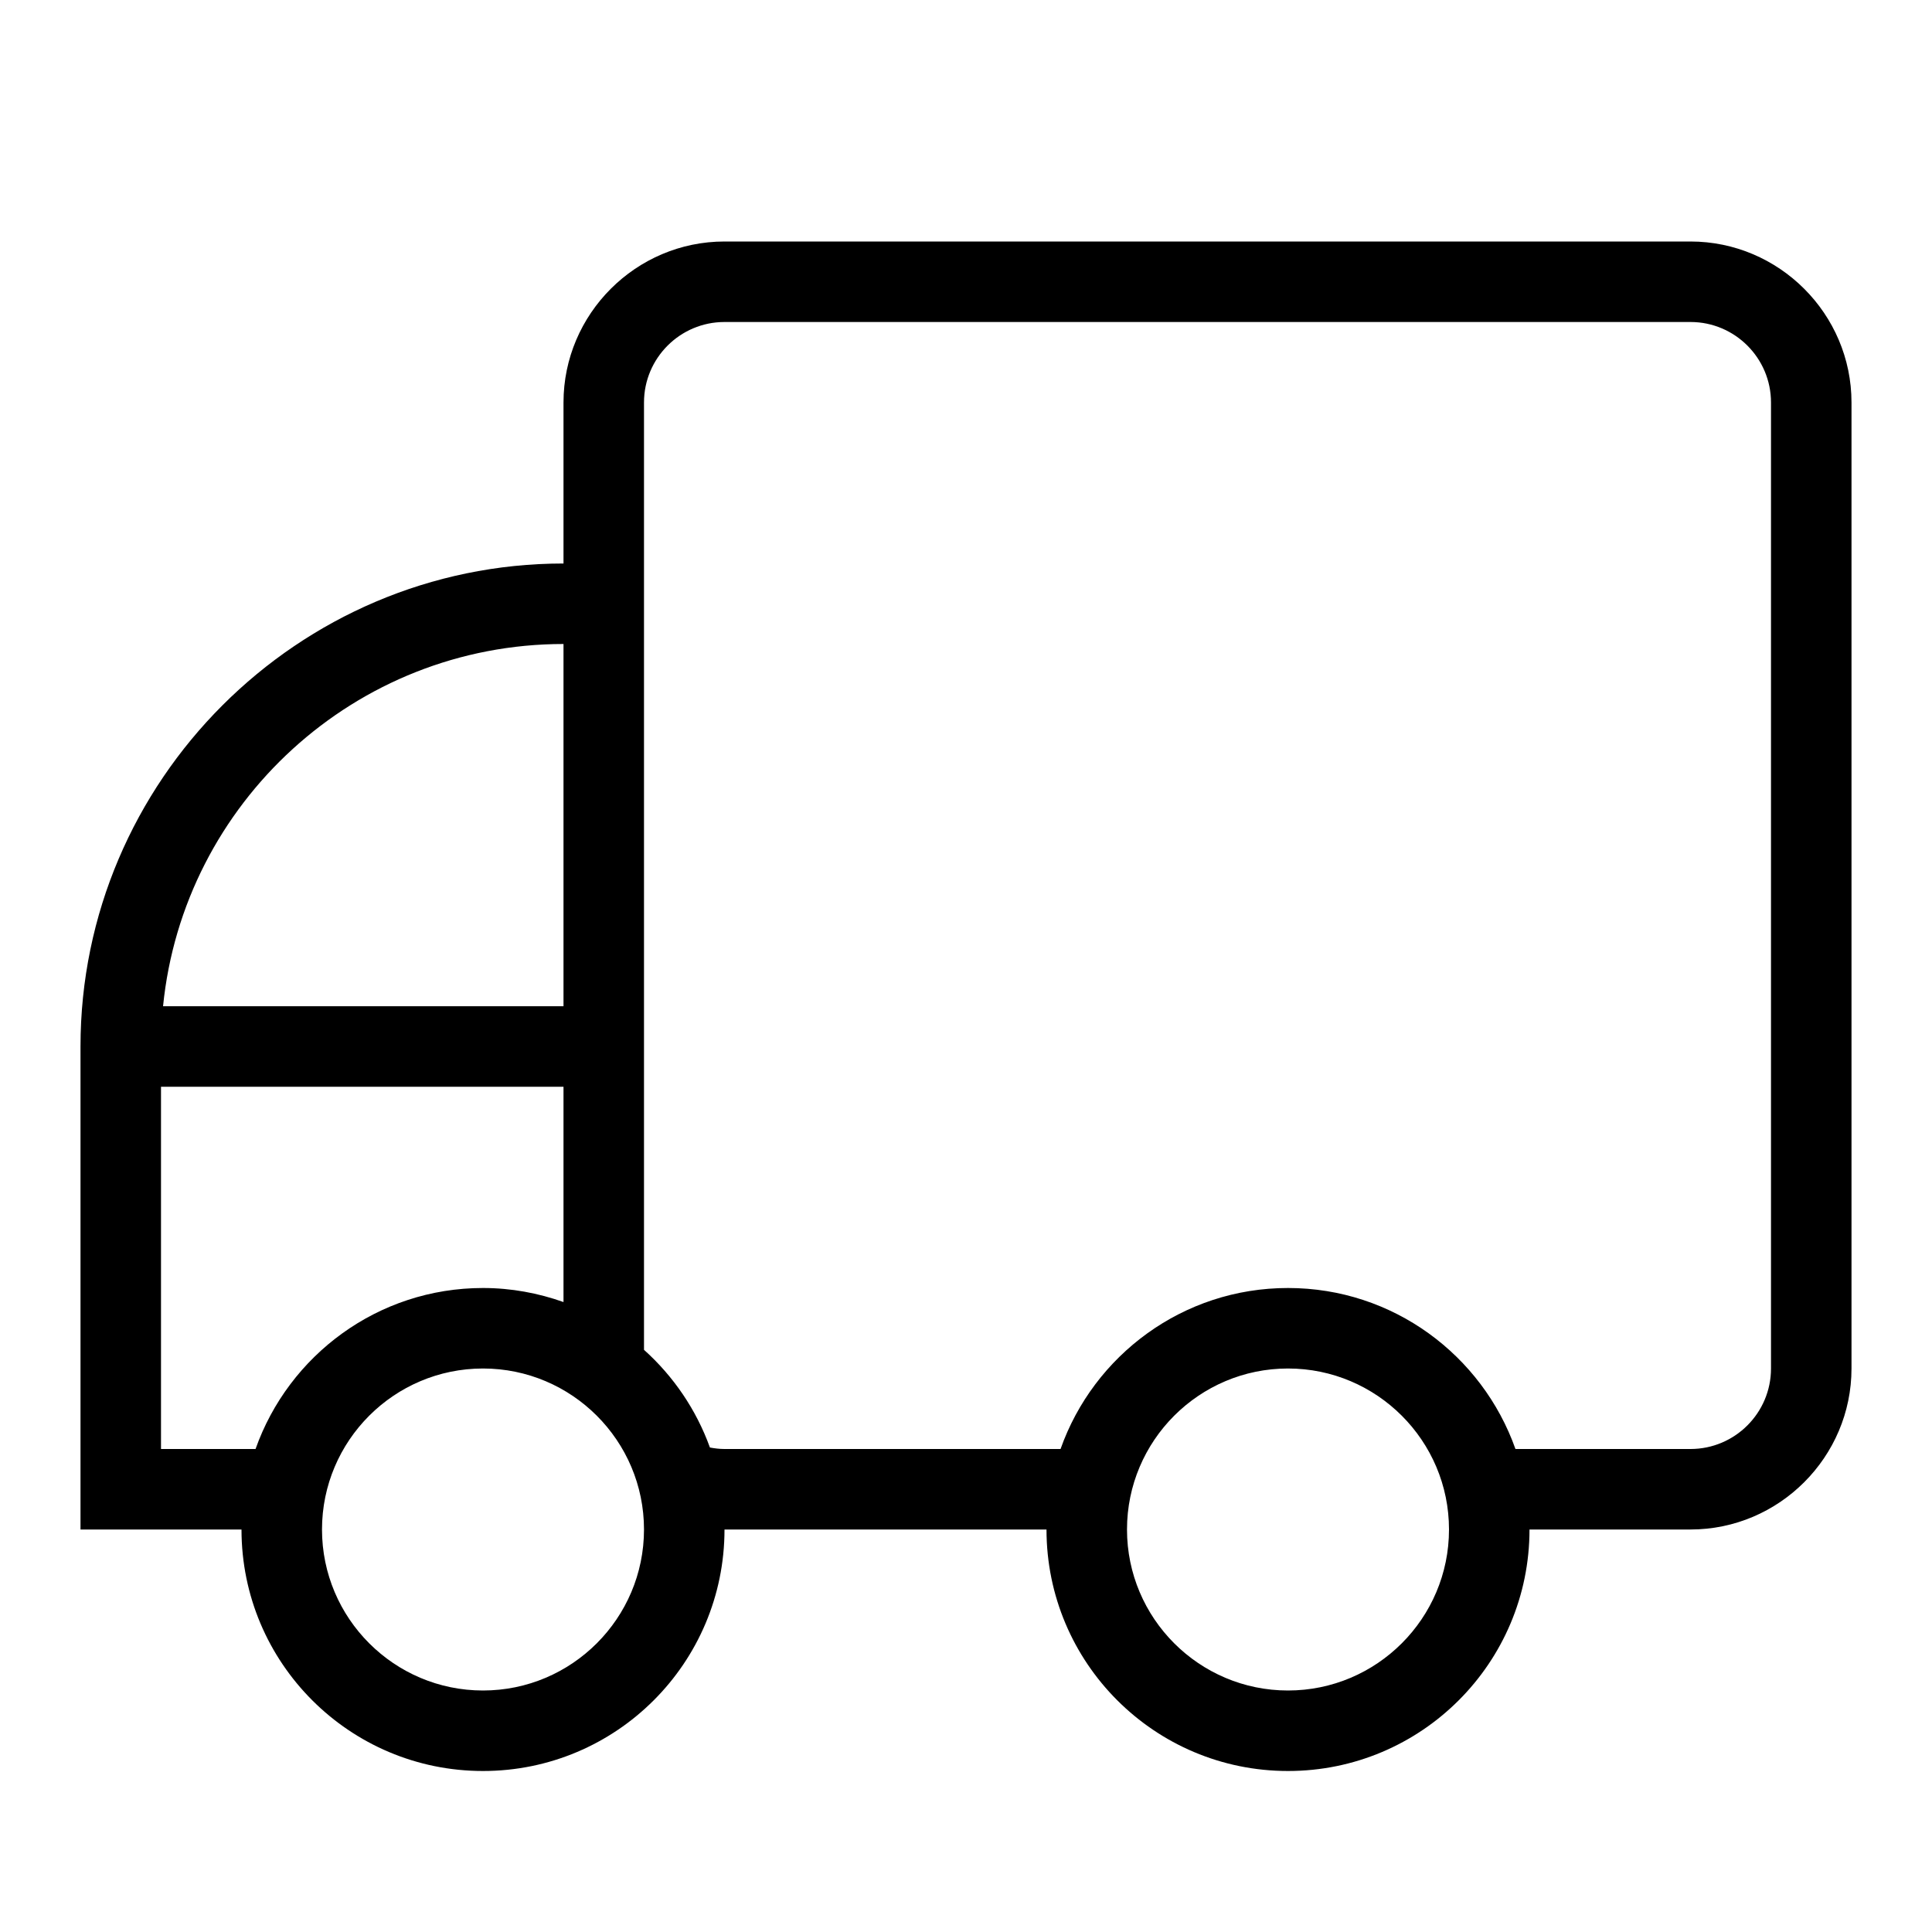
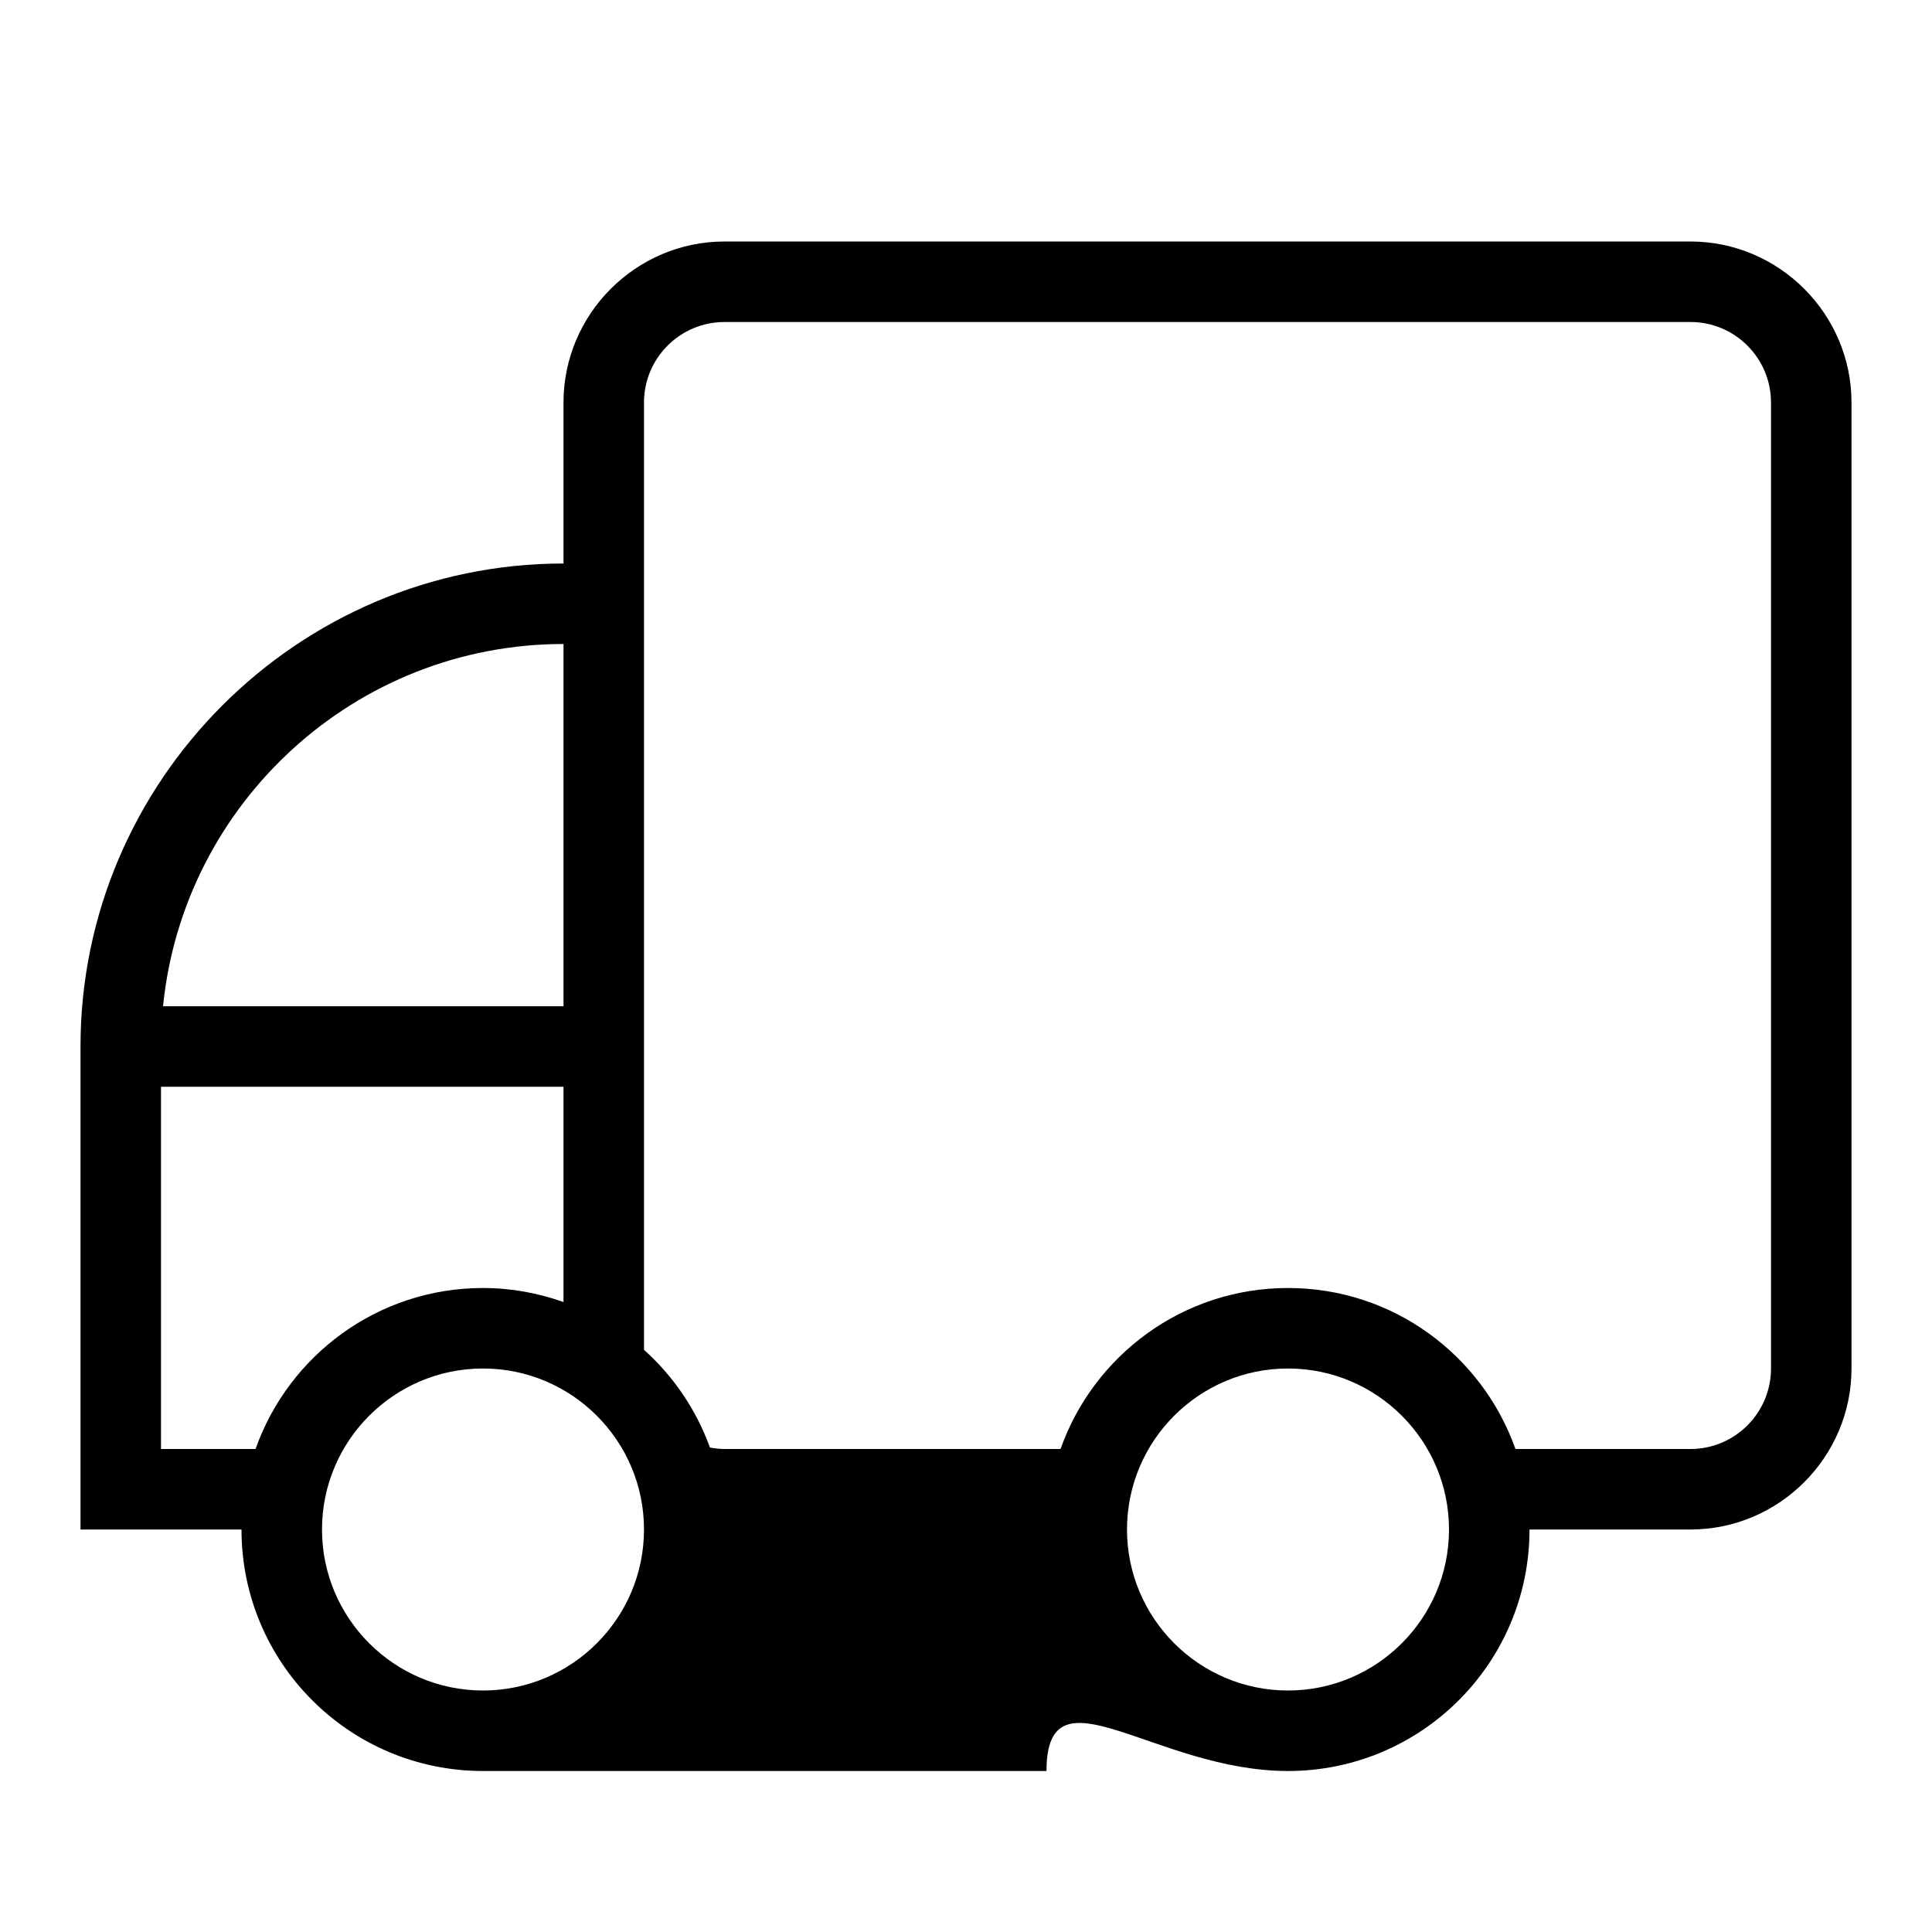
<svg xmlns="http://www.w3.org/2000/svg" fill="none" viewBox="0 0 48 48" height="48" width="48">
-   <path fill="black" d="M42 6H18C15.8 6 14 7.8 14 10V14C7.4 14 2 19.4 2 26V38H6C6 41.314 8.686 44 12 44C15.314 44 18 41.314 18 38H26C26 41.314 28.686 44 32 44C35.314 44 38 41.314 38 38H42C44.2 38 46 36.2 46 34V10C46 7.8 44.2 6 42 6ZM44 34C44 35.103 43.103 36 42 36H37.651C36.826 33.671 34.611 32 32 32C29.389 32 27.173 33.671 26.349 36H18C17.876 36 17.756 35.985 17.638 35.963C17.298 35.022 16.731 34.192 16 33.536V10C16 8.897 16.897 8 18 8H42C43.103 8 44 8.897 44 10V34ZM36 38C36 40.206 34.206 42 32 42C29.794 42 28 40.206 28 38C28 35.794 29.794 34 32 34C34.206 34 36 35.794 36 38ZM16 38C16 40.206 14.206 42 12 42C9.794 42 8 40.206 8 38C8 35.794 9.794 34 12 34C14.206 34 16 35.794 16 38ZM14 16V25H4.051C4.554 19.954 8.824 16 14 16ZM4 36V27H14V32.349C13.374 32.127 12.702 32 12 32C9.389 32 7.173 33.671 6.349 36H4Z" />
+   <path fill="black" d="M42 6H18C15.8 6 14 7.8 14 10V14C7.4 14 2 19.4 2 26V38H6C6 41.314 8.686 44 12 44H26C26 41.314 28.686 44 32 44C35.314 44 38 41.314 38 38H42C44.2 38 46 36.2 46 34V10C46 7.8 44.2 6 42 6ZM44 34C44 35.103 43.103 36 42 36H37.651C36.826 33.671 34.611 32 32 32C29.389 32 27.173 33.671 26.349 36H18C17.876 36 17.756 35.985 17.638 35.963C17.298 35.022 16.731 34.192 16 33.536V10C16 8.897 16.897 8 18 8H42C43.103 8 44 8.897 44 10V34ZM36 38C36 40.206 34.206 42 32 42C29.794 42 28 40.206 28 38C28 35.794 29.794 34 32 34C34.206 34 36 35.794 36 38ZM16 38C16 40.206 14.206 42 12 42C9.794 42 8 40.206 8 38C8 35.794 9.794 34 12 34C14.206 34 16 35.794 16 38ZM14 16V25H4.051C4.554 19.954 8.824 16 14 16ZM4 36V27H14V32.349C13.374 32.127 12.702 32 12 32C9.389 32 7.173 33.671 6.349 36H4Z" />
</svg>